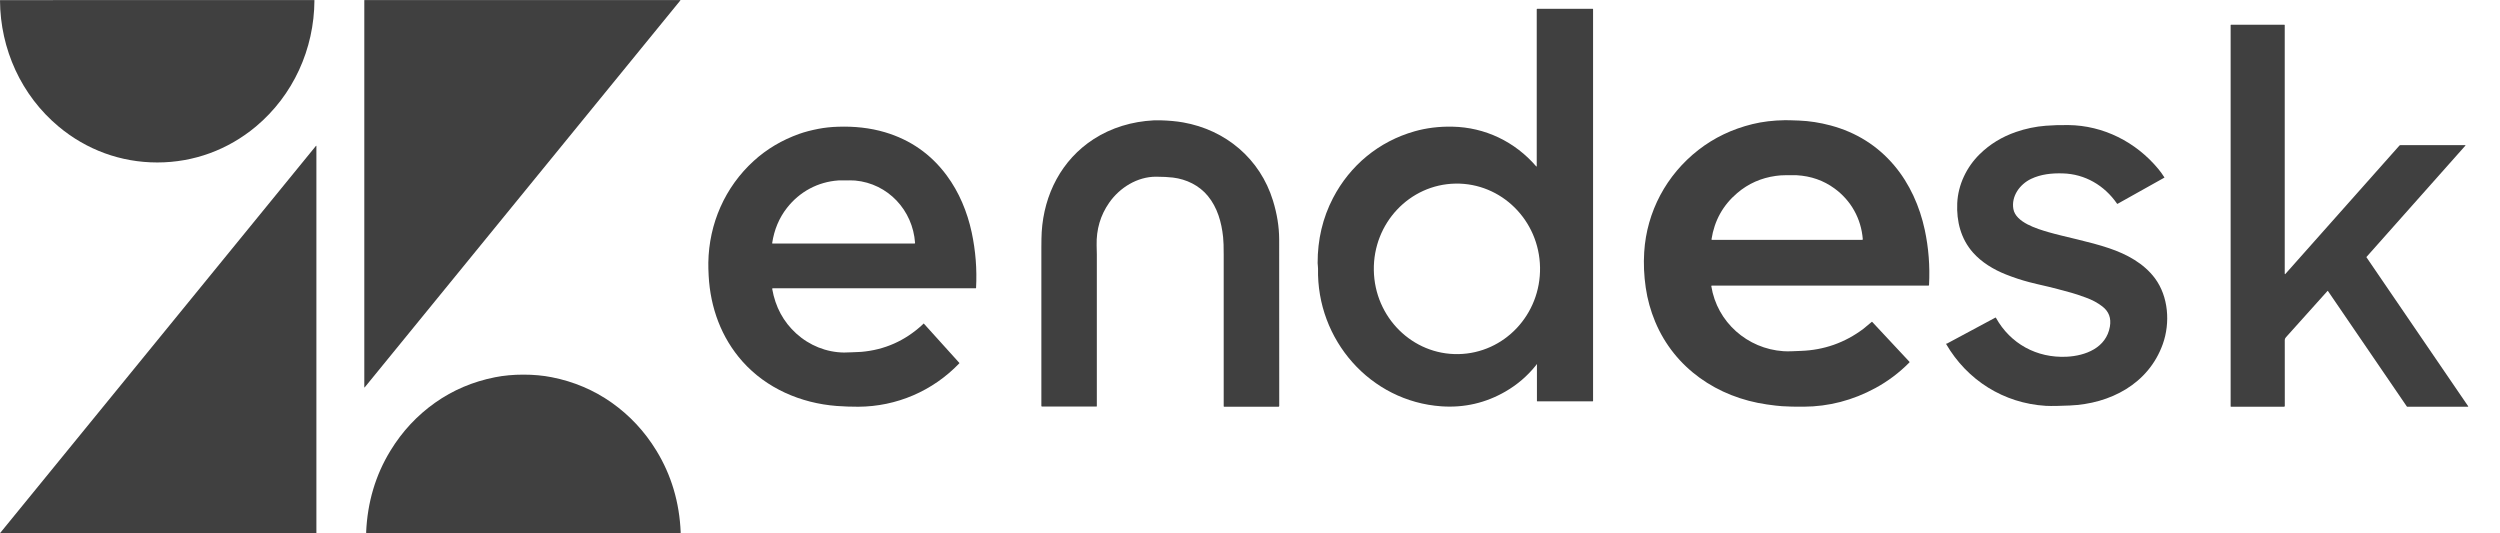
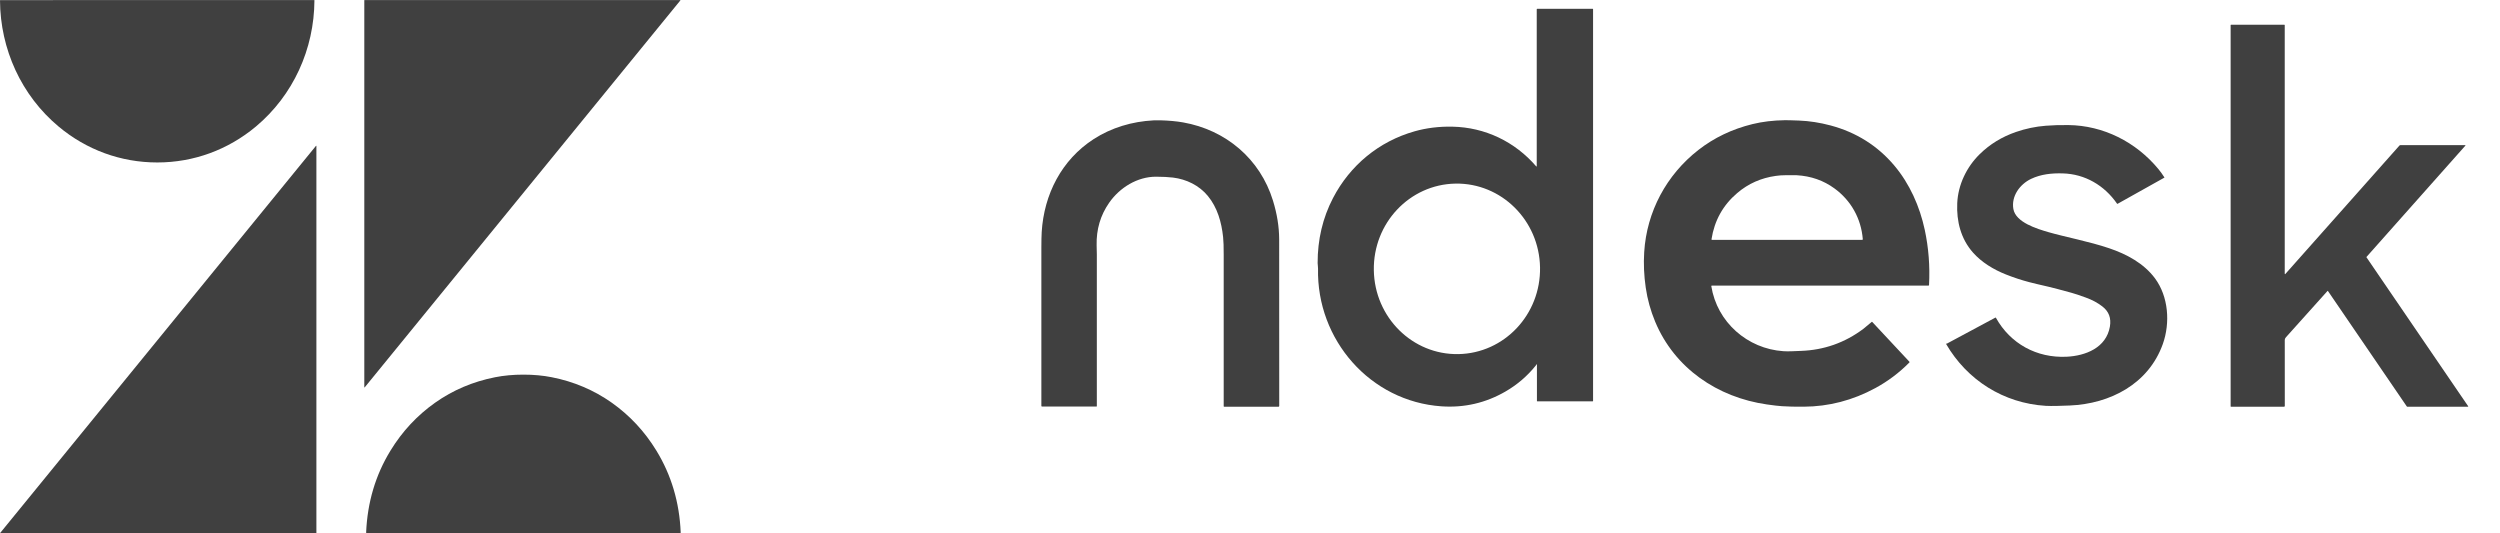
<svg xmlns="http://www.w3.org/2000/svg" width="75" height="16" viewBox="0 0 75 16" fill="none">
  <g clip-path="url(#clip0_6367_5465)">
    <path d="M10.935 0.001H20.407C20.411 0.001 20.413 0.004 20.413 0.007C20.413 0.009 20.413 0.01 20.412 0.011L10.94 11.622C10.938 11.625 10.934 11.625 10.931 11.623C10.93 11.622 10.929 11.62 10.929 11.618V0.007C10.929 0.003 10.932 0.001 10.935 0.001V0.001Z" fill="#404040" />
    <path d="M4.717 0.001C7.766 9.6916e-05 9.335 9.6916e-05 9.424 0.001C9.429 0.001 9.433 0.005 9.433 0.01C9.426 1.472 8.796 2.86 7.676 3.797C6.843 4.492 5.815 4.874 4.718 4.874C3.622 4.874 2.594 4.494 1.76 3.798C0.64 2.863 0.009 1.475 0 0.014C0 0.008 0.004 0.004 0.009 0.004C0.098 0.003 1.667 0.002 4.717 0.001Z" fill="#404040" />
    <path d="M46.091 10.935L46.074 10.966C46.074 10.966 46.073 10.966 46.073 10.967C45.819 11.282 45.517 11.541 45.167 11.744C44.573 12.088 43.932 12.237 43.245 12.19C41.106 12.043 39.494 10.192 39.541 8.056C39.542 8.002 39.529 7.938 39.529 7.893C39.527 7.188 39.681 6.537 39.99 5.942C40.503 4.957 41.367 4.243 42.439 3.939C42.795 3.838 43.173 3.792 43.573 3.8C44.551 3.82 45.446 4.248 46.087 4.992C46.09 4.995 46.095 4.996 46.099 4.993C46.101 4.991 46.102 4.989 46.102 4.986V0.28C46.102 0.271 46.109 0.264 46.117 0.264H47.78C47.786 0.264 47.792 0.269 47.792 0.276V12.028C47.792 12.035 47.787 12.04 47.781 12.04H46.117C46.112 12.04 46.108 12.036 46.108 12.031V10.939C46.108 10.934 46.103 10.93 46.099 10.93C46.095 10.93 46.092 10.932 46.091 10.935ZM43.663 5.508C42.286 5.533 41.19 6.697 41.215 8.11C41.239 9.522 42.375 10.648 43.752 10.623C45.129 10.599 46.226 9.435 46.201 8.022C46.177 6.61 45.04 5.484 43.663 5.508Z" fill="#404040" />
    <path d="M68.542 0.753C68.543 3.007 68.543 5.491 68.542 8.206C68.542 8.217 68.546 8.223 68.552 8.225C68.554 8.225 68.556 8.225 68.557 8.223L71.98 4.37C71.988 4.36 72.001 4.354 72.013 4.354H73.957C73.961 4.354 73.965 4.358 73.965 4.362C73.965 4.364 73.964 4.366 73.963 4.367L70.995 7.708C70.992 7.712 70.992 7.716 70.995 7.72L74.045 12.187C74.048 12.192 74.047 12.198 74.043 12.201C74.041 12.202 74.039 12.203 74.037 12.203H72.223C72.215 12.203 72.207 12.199 72.203 12.192L69.838 8.73C69.836 8.726 69.83 8.725 69.826 8.728C69.826 8.728 69.825 8.728 69.825 8.729C69.324 9.288 68.909 9.751 68.579 10.117C68.555 10.144 68.543 10.171 68.543 10.198C68.542 10.714 68.542 11.375 68.544 12.18C68.544 12.192 68.533 12.203 68.52 12.203H66.932C66.925 12.203 66.919 12.197 66.919 12.19V0.754C66.919 0.748 66.924 0.743 66.93 0.743H68.532C68.538 0.743 68.542 0.748 68.542 0.753V0.753Z" fill="#404040" />
    <path d="M31.261 12.197C31.25 12.197 31.241 12.188 31.241 12.177C31.242 10.681 31.242 9.093 31.241 7.414C31.241 7.223 31.245 7.072 31.251 6.962C31.32 5.828 31.85 4.795 32.807 4.175C33.343 3.828 33.967 3.644 34.607 3.611C34.673 3.608 34.738 3.607 34.801 3.609C35.063 3.616 35.294 3.637 35.492 3.672C36.769 3.897 37.802 4.76 38.189 6.018C38.312 6.417 38.374 6.804 38.375 7.177C38.378 8.102 38.378 9.77 38.377 12.18C38.377 12.193 38.366 12.203 38.354 12.203H36.727C36.718 12.203 36.711 12.196 36.711 12.187C36.71 9.538 36.71 8.026 36.711 7.653C36.712 7.408 36.706 7.228 36.693 7.111C36.645 6.661 36.521 6.226 36.236 5.879C35.977 5.563 35.592 5.376 35.189 5.327C35.053 5.311 34.884 5.302 34.682 5.301C34.122 5.3 33.593 5.626 33.275 6.082C33.013 6.457 32.888 6.883 32.899 7.358C32.903 7.524 32.905 7.616 32.905 7.632C32.905 9.061 32.905 10.579 32.905 12.185C32.905 12.191 32.9 12.197 32.893 12.197H31.261Z" fill="#404040" />
    <path d="M57.282 10.874C56.977 11.182 56.637 11.438 56.261 11.642C55.583 12.01 54.866 12.197 54.111 12.201C53.856 12.203 53.639 12.198 53.461 12.186C53.355 12.179 53.202 12.162 53.004 12.133C51.527 11.92 50.24 11.052 49.655 9.651C49.518 9.321 49.423 8.98 49.372 8.628C49.32 8.27 49.304 7.916 49.326 7.565C49.401 6.348 49.996 5.243 50.953 4.498C51.424 4.131 51.964 3.873 52.574 3.723C52.872 3.65 53.196 3.611 53.547 3.606C53.627 3.605 53.768 3.609 53.971 3.617C54.284 3.629 54.6 3.679 54.919 3.764C55.689 3.971 56.325 4.371 56.827 4.964C57.29 5.512 57.592 6.192 57.743 6.896C57.858 7.435 57.901 7.986 57.871 8.551C57.87 8.561 57.862 8.569 57.852 8.569H51.352C51.345 8.569 51.339 8.575 51.339 8.582C51.339 8.583 51.339 8.584 51.339 8.584C51.512 9.667 52.423 10.463 53.502 10.536C53.659 10.547 53.843 10.533 54.024 10.527C54.718 10.503 55.343 10.283 55.899 9.867C55.929 9.844 56.013 9.774 56.151 9.657C56.156 9.653 56.163 9.653 56.167 9.658L57.282 10.852C57.288 10.858 57.288 10.868 57.282 10.874H57.282ZM51.359 7.196H55.865C55.876 7.196 55.884 7.187 55.884 7.176C55.884 7.176 55.884 7.175 55.884 7.175C55.834 6.557 55.531 6.015 55.034 5.653C54.707 5.414 54.33 5.282 53.905 5.257C53.81 5.251 53.689 5.258 53.543 5.257C53.459 5.257 53.369 5.263 53.273 5.277C52.834 5.338 52.448 5.509 52.117 5.791C51.69 6.154 51.432 6.617 51.345 7.179C51.343 7.187 51.349 7.194 51.357 7.195C51.358 7.195 51.358 7.195 51.359 7.195V7.196Z" fill="#404040" />
    <path d="M64.933 5.323C64.934 5.325 64.933 5.328 64.931 5.329L63.528 6.114C63.523 6.117 63.515 6.116 63.511 6.11C63.132 5.561 62.549 5.22 61.885 5.202C61.553 5.192 61.228 5.226 60.933 5.366C60.594 5.528 60.334 5.885 60.401 6.27C60.471 6.673 61.112 6.865 61.452 6.964C61.943 7.107 62.668 7.242 63.274 7.447C63.801 7.625 64.315 7.9 64.65 8.351C65.055 8.899 65.111 9.685 64.884 10.322C64.456 11.521 63.3 12.115 62.094 12.165C61.998 12.169 61.878 12.173 61.733 12.177C61.582 12.181 61.462 12.18 61.371 12.175C60.115 12.097 59.019 11.412 58.384 10.321C58.382 10.317 58.383 10.312 58.387 10.31C58.389 10.309 58.39 10.309 58.391 10.309H58.403C58.406 10.309 58.409 10.308 58.411 10.306L59.86 9.529C59.867 9.525 59.875 9.528 59.878 9.534C60.311 10.313 61.104 10.745 61.998 10.702C62.566 10.675 63.188 10.434 63.297 9.798C63.34 9.541 63.267 9.345 63.069 9.192C62.93 9.085 62.768 8.997 62.58 8.929C62.389 8.859 62.243 8.81 62.142 8.783C61.812 8.692 61.584 8.632 61.458 8.603C61.187 8.541 60.993 8.495 60.876 8.464C60.643 8.403 60.409 8.326 60.173 8.232C59.808 8.087 59.447 7.87 59.187 7.574C58.826 7.165 58.693 6.641 58.717 6.099C58.741 5.539 59.001 5.008 59.39 4.626C59.694 4.327 60.057 4.105 60.479 3.959C60.769 3.859 61.068 3.796 61.375 3.772C61.577 3.756 61.802 3.749 62.051 3.752C63.098 3.764 64.077 4.256 64.753 5.073C64.814 5.148 64.875 5.231 64.933 5.323H64.933Z" fill="#404040" />
-     <path d="M28.78 10.887C28.783 10.891 28.783 10.896 28.78 10.899C27.986 11.728 26.898 12.197 25.749 12.202C25.535 12.203 25.319 12.195 25.1 12.179C24.021 12.096 22.99 11.648 22.275 10.845C21.639 10.131 21.311 9.229 21.26 8.276C21.252 8.121 21.248 7.989 21.25 7.877C21.269 6.708 21.75 5.614 22.609 4.83C23 4.473 23.457 4.202 23.978 4.016C24.141 3.958 24.333 3.908 24.553 3.865C24.735 3.83 24.932 3.808 25.143 3.802C25.62 3.786 26.096 3.833 26.548 3.967C27.312 4.194 27.93 4.626 28.401 5.263C28.771 5.761 29.019 6.357 29.151 6.972C29.268 7.521 29.312 8.076 29.282 8.638C29.282 8.644 29.277 8.648 29.271 8.648H23.183C23.174 8.648 23.166 8.656 23.166 8.665C23.166 8.666 23.166 8.667 23.166 8.668C23.262 9.211 23.503 9.656 23.887 10.005C24.282 10.364 24.79 10.57 25.321 10.576C25.384 10.577 25.458 10.574 25.543 10.569C25.641 10.562 25.747 10.564 25.839 10.556C26.538 10.496 27.149 10.225 27.672 9.743C27.685 9.731 27.694 9.721 27.699 9.713C27.703 9.708 27.711 9.706 27.716 9.71C27.717 9.711 27.718 9.711 27.719 9.712L28.78 10.887ZM23.165 7.293C23.165 7.299 23.169 7.305 23.175 7.306C23.175 7.306 23.176 7.306 23.177 7.306H27.436C27.445 7.306 27.452 7.298 27.452 7.289C27.452 7.288 27.452 7.288 27.452 7.288C27.384 6.308 26.642 5.506 25.654 5.416C25.551 5.407 25.446 5.413 25.367 5.412C25.267 5.41 25.196 5.411 25.153 5.413C24.537 5.455 23.988 5.751 23.608 6.238C23.373 6.539 23.226 6.891 23.165 7.293V7.293Z" fill="#404040" />
    <path d="M9.484 16H0.012C0.008 16 0.005 15.997 0.004 15.993C0.004 15.991 0.005 15.99 0.006 15.988L9.479 4.376C9.481 4.373 9.486 4.372 9.489 4.375C9.49 4.376 9.492 4.378 9.492 4.38V15.993C9.492 15.997 9.488 16 9.484 16Z" fill="#404040" />
    <path d="M15.703 11.239C16.007 11.239 16.29 11.265 16.553 11.317C17.218 11.448 17.817 11.703 18.354 12.082C18.892 12.463 19.338 12.941 19.69 13.516C20.14 14.251 20.384 15.071 20.421 15.976C20.422 15.988 20.413 15.998 20.401 15.999C20.4 15.999 20.4 15.999 20.4 15.999C20.227 16 18.661 16 15.703 16C12.744 16 11.179 16 11.006 15.998C10.994 15.998 10.984 15.989 10.984 15.976C10.984 15.976 10.984 15.976 10.984 15.976C11.022 15.071 11.265 14.251 11.716 13.516C12.068 12.941 12.514 12.463 13.052 12.082C13.588 11.703 14.189 11.448 14.853 11.317C15.116 11.265 15.399 11.239 15.703 11.239Z" fill="#404040" />
  </g>
  <defs>
    <clipPath id="clip0_6367_5465">
      <rect width="74.046" height="16" fill="white" />
    </clipPath>
  </defs>
</svg>